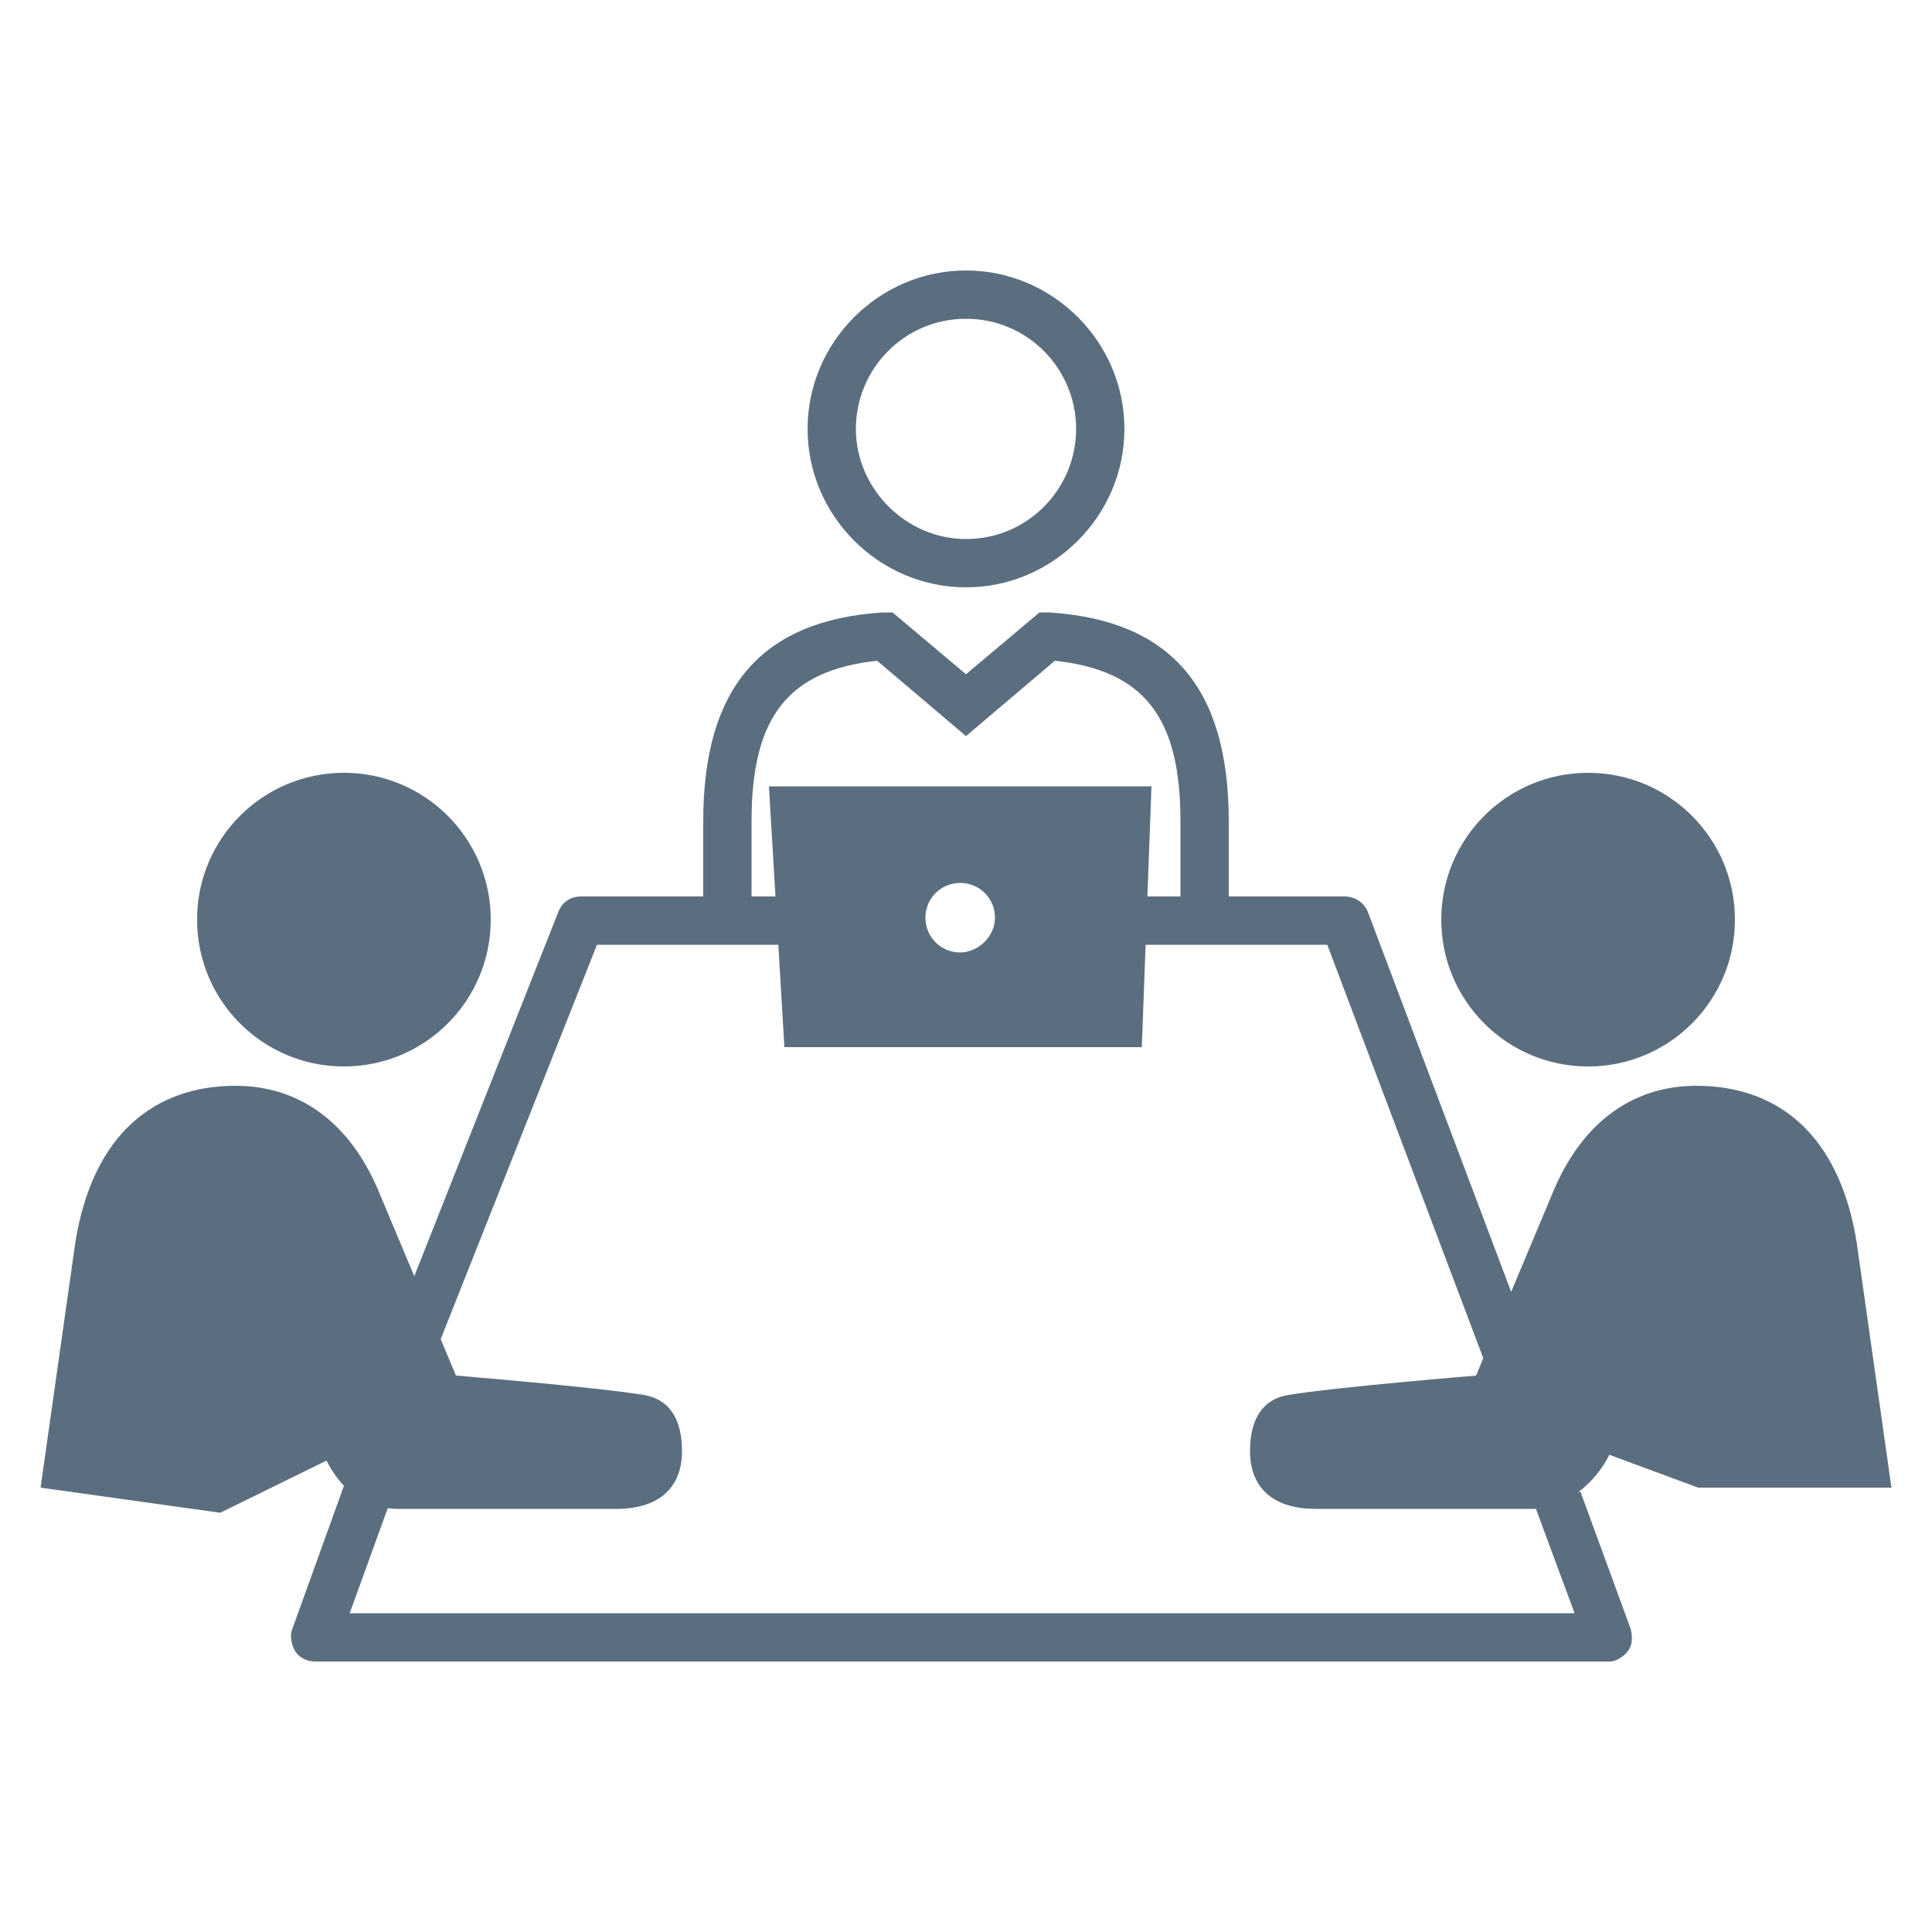
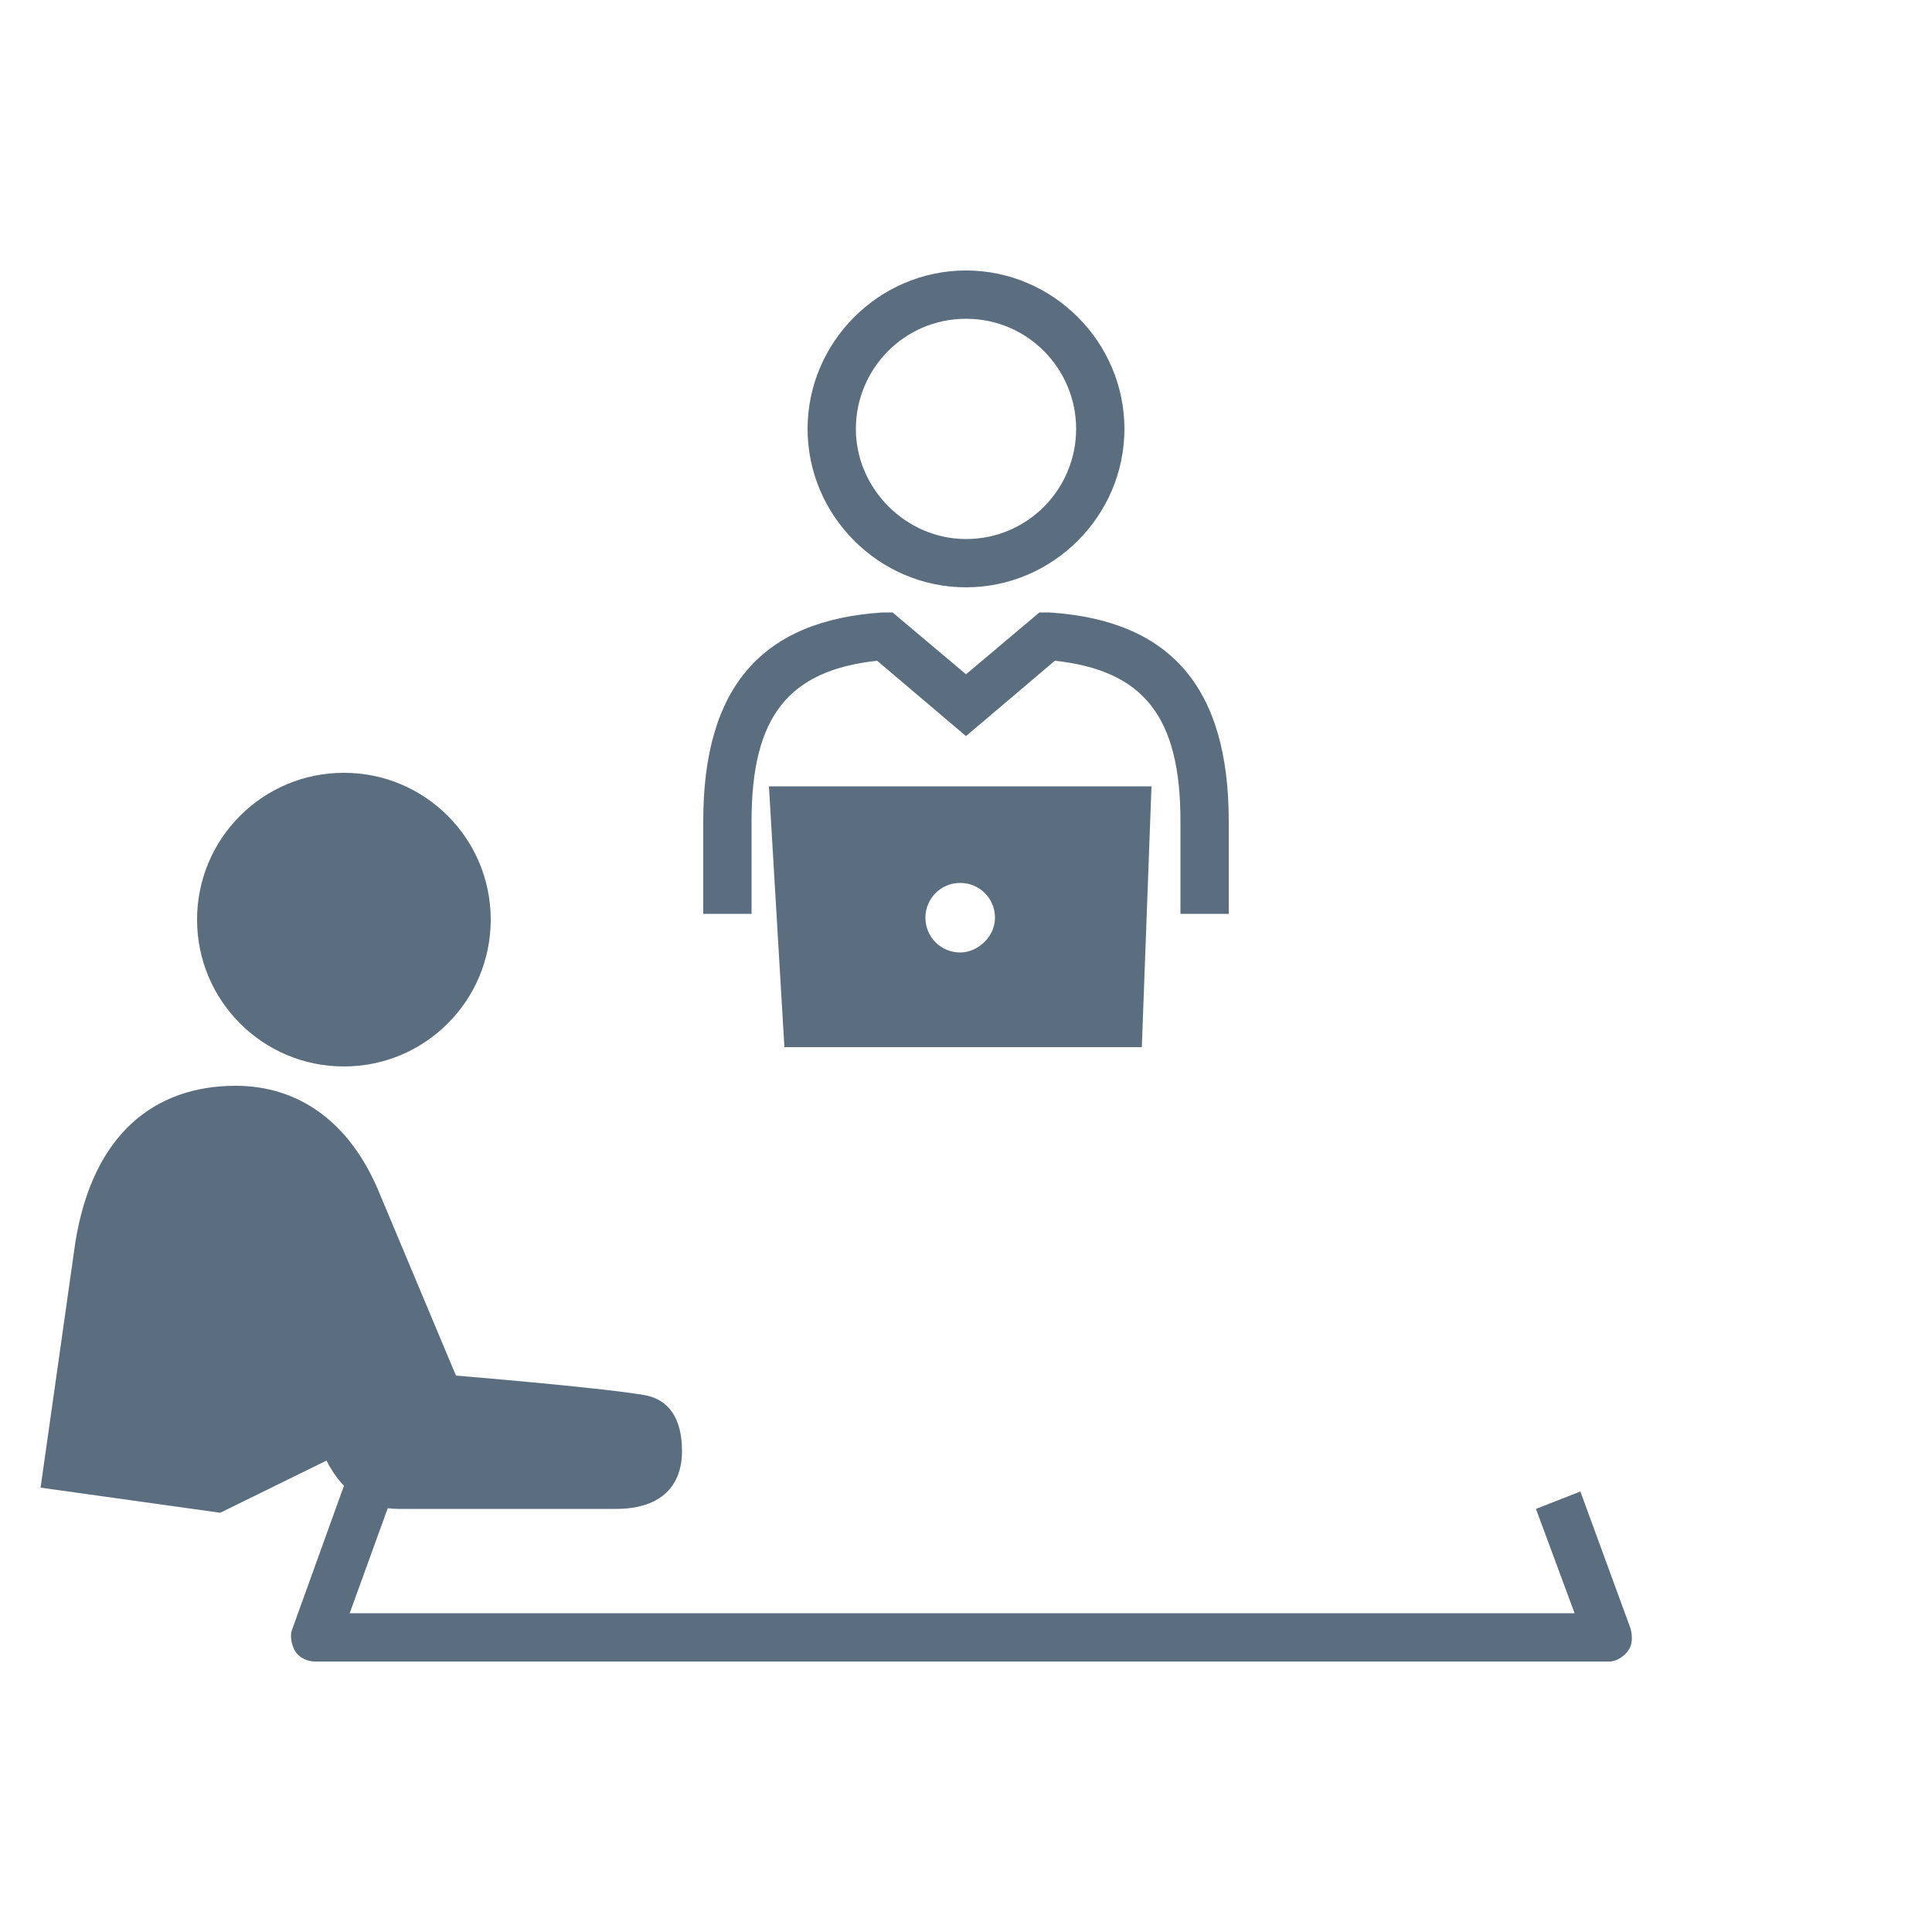
<svg xmlns="http://www.w3.org/2000/svg" version="1.1" id="Layer_1" x="0px" y="0px" viewBox="0 0 100 100" style="enable-background:new 0 0 100 100;" xml:space="preserve">
  <style type="text/css">
	.st0{fill:#5B6E7F;}
</style>
  <g>
    <g>
      <path class="st0" d="M50,30.4c-4.5,0-8.2-3.7-8.2-8.2S45.5,14,50,14s8.2,3.7,8.2,8.2S54.5,30.4,50,30.4z M50,16.5    c-3.2,0-5.7,2.6-5.7,5.7s2.6,5.7,5.7,5.7c3.2,0,5.7-2.6,5.7-5.7S53.2,16.5,50,16.5z" />
    </g>
    <g>
      <path class="st0" d="M63.6,47.3h-2.5v-4.8c0-5.4-1.9-7.8-6.5-8.3L50,38.1l-4.6-3.9c-4.6,0.5-6.5,2.9-6.5,8.3v4.8h-2.5v-4.8    c0-6.9,3-10.4,9.3-10.8h0.5l3.8,3.2l3.8-3.2h0.5c6.3,0.4,9.3,3.9,9.3,10.8V47.3z" />
    </g>
    <g>
-       <path class="st0" d="M77,70.9l-8.3-22H58.3v-2.5h11.3c0.5,0,1,0.3,1.2,0.8L79.4,70L77,70.9z" />
-     </g>
+       </g>
    <g>
-       <path class="st0" d="M22.5,70.1l-2.3-0.9l8.7-22c0.2-0.5,0.6-0.8,1.2-0.8h11.3v2.5H30.9L22.5,70.1z" />
-     </g>
+       </g>
    <g>
      <path class="st0" d="M83.3,86h-67c-0.4,0-0.8-0.2-1-0.5s-0.3-0.8-0.2-1.1l3.1-8.6l2.4,0.8l-2.5,6.9h63.4l-2-5.4l2.3-0.9l2.6,7.1    c0.1,0.4,0.1,0.8-0.1,1.1S83.7,86,83.3,86z" />
    </g>
    <g>
      <path class="st0" d="M2.1,77l1.8-12.7c0.9-5.6,4.1-8.1,8.3-8.1c3.1,0,5.9,1.7,7.5,5.7l3.9,9.3c0,0,7.3,0.6,9.7,1    c1.3,0.2,2,1.2,2,2.9c0,2-1.3,3-3.4,3H20.6c-1.6,0-2.9-0.9-3.7-2.5l-5.5,2.7L2.1,77z" />
    </g>
    <g>
      <path class="st0" d="M10.2,47.6c0,4.2,3.4,7.6,7.6,7.6s7.6-3.4,7.6-7.6S22,40,17.8,40S10.2,43.4,10.2,47.6z" />
    </g>
    <g>
-       <path class="st0" d="M97.9,77l-1.8-12.7c-0.9-5.6-4.1-8.1-8.3-8.1c-3.1,0-5.9,1.7-7.5,5.7l-3.9,9.3c0,0-7.3,0.6-9.7,1    c-1.3,0.2-2,1.2-2,2.9c0,2,1.3,3,3.4,3h11.2c1.6,0,3.2-1.2,4-2.8l4.6,1.7" />
-     </g>
+       </g>
    <g>
-       <path class="st0" d="M89.8,47.6c0,4.2-3.4,7.6-7.6,7.6s-7.6-3.4-7.6-7.6S78,40,82.2,40S89.8,43.4,89.8,47.6z" />
-     </g>
+       </g>
    <path class="st0" d="M39.8,40.7l0.8,13.5h18.5l0.5-13.5H39.8z M49.7,49.3c-1,0-1.8-0.8-1.8-1.8s0.8-1.8,1.8-1.8s1.8,0.8,1.8,1.8   S50.6,49.3,49.7,49.3z" />
  </g>
</svg>